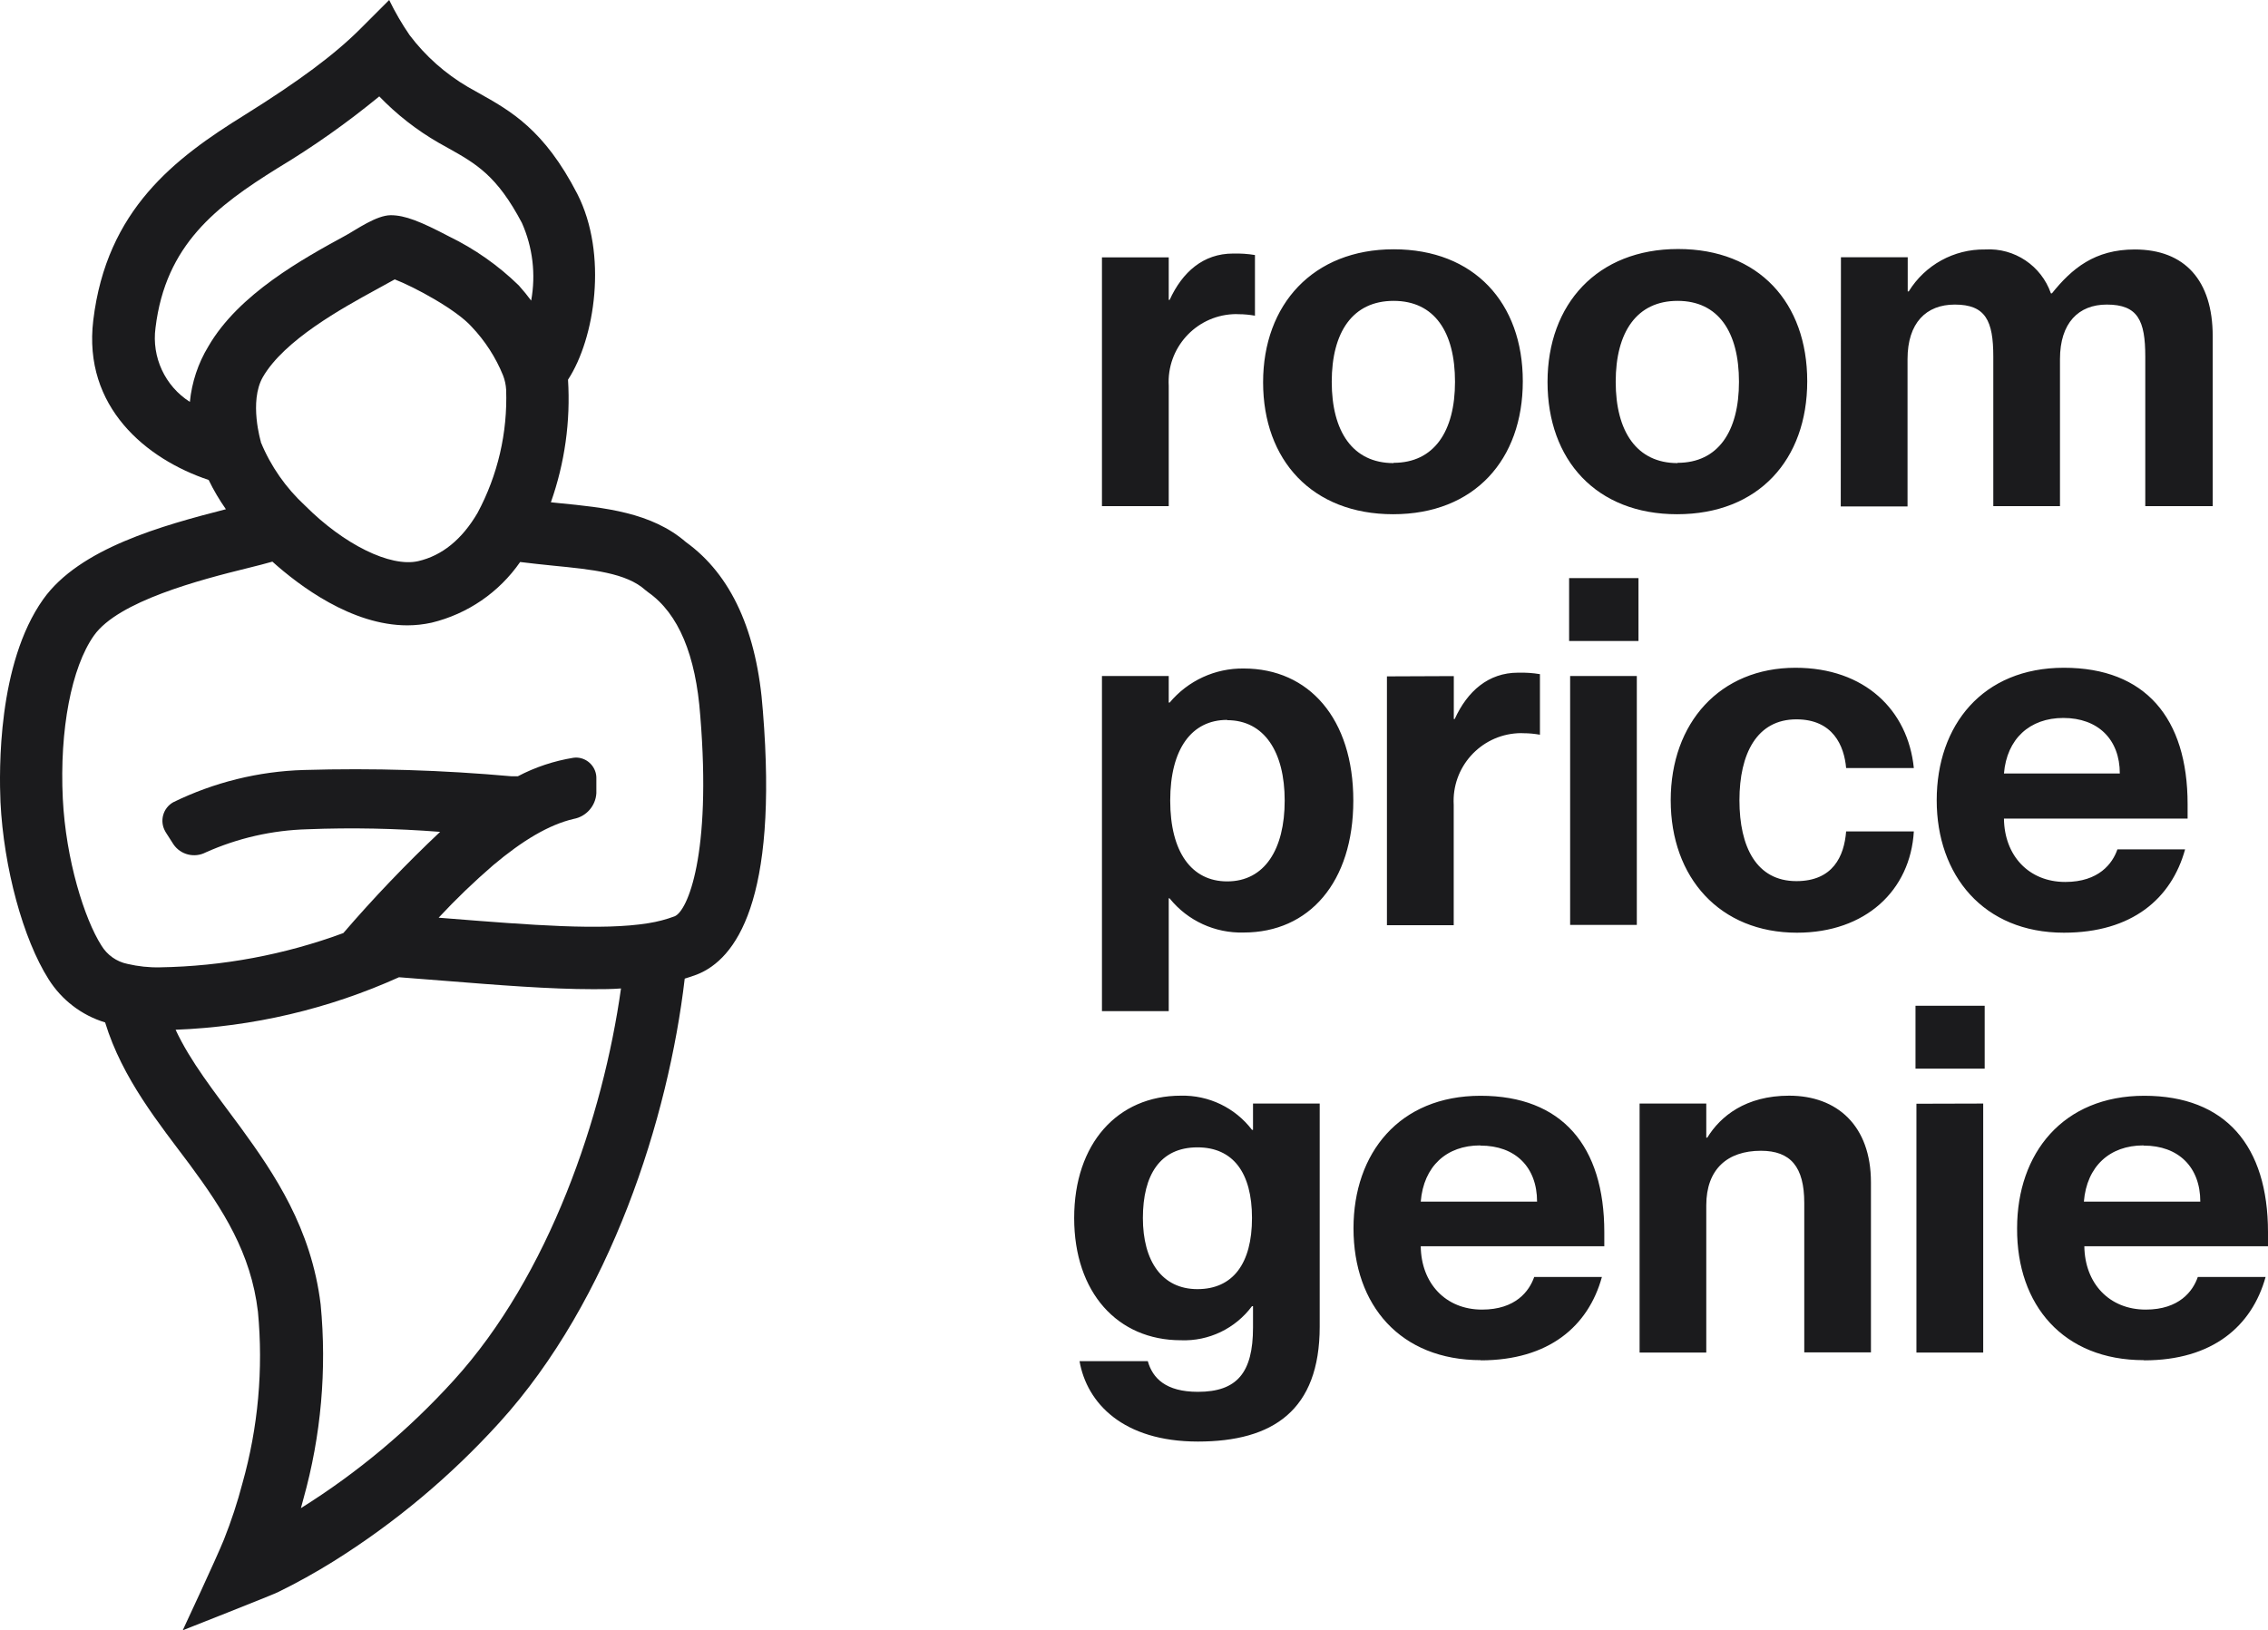
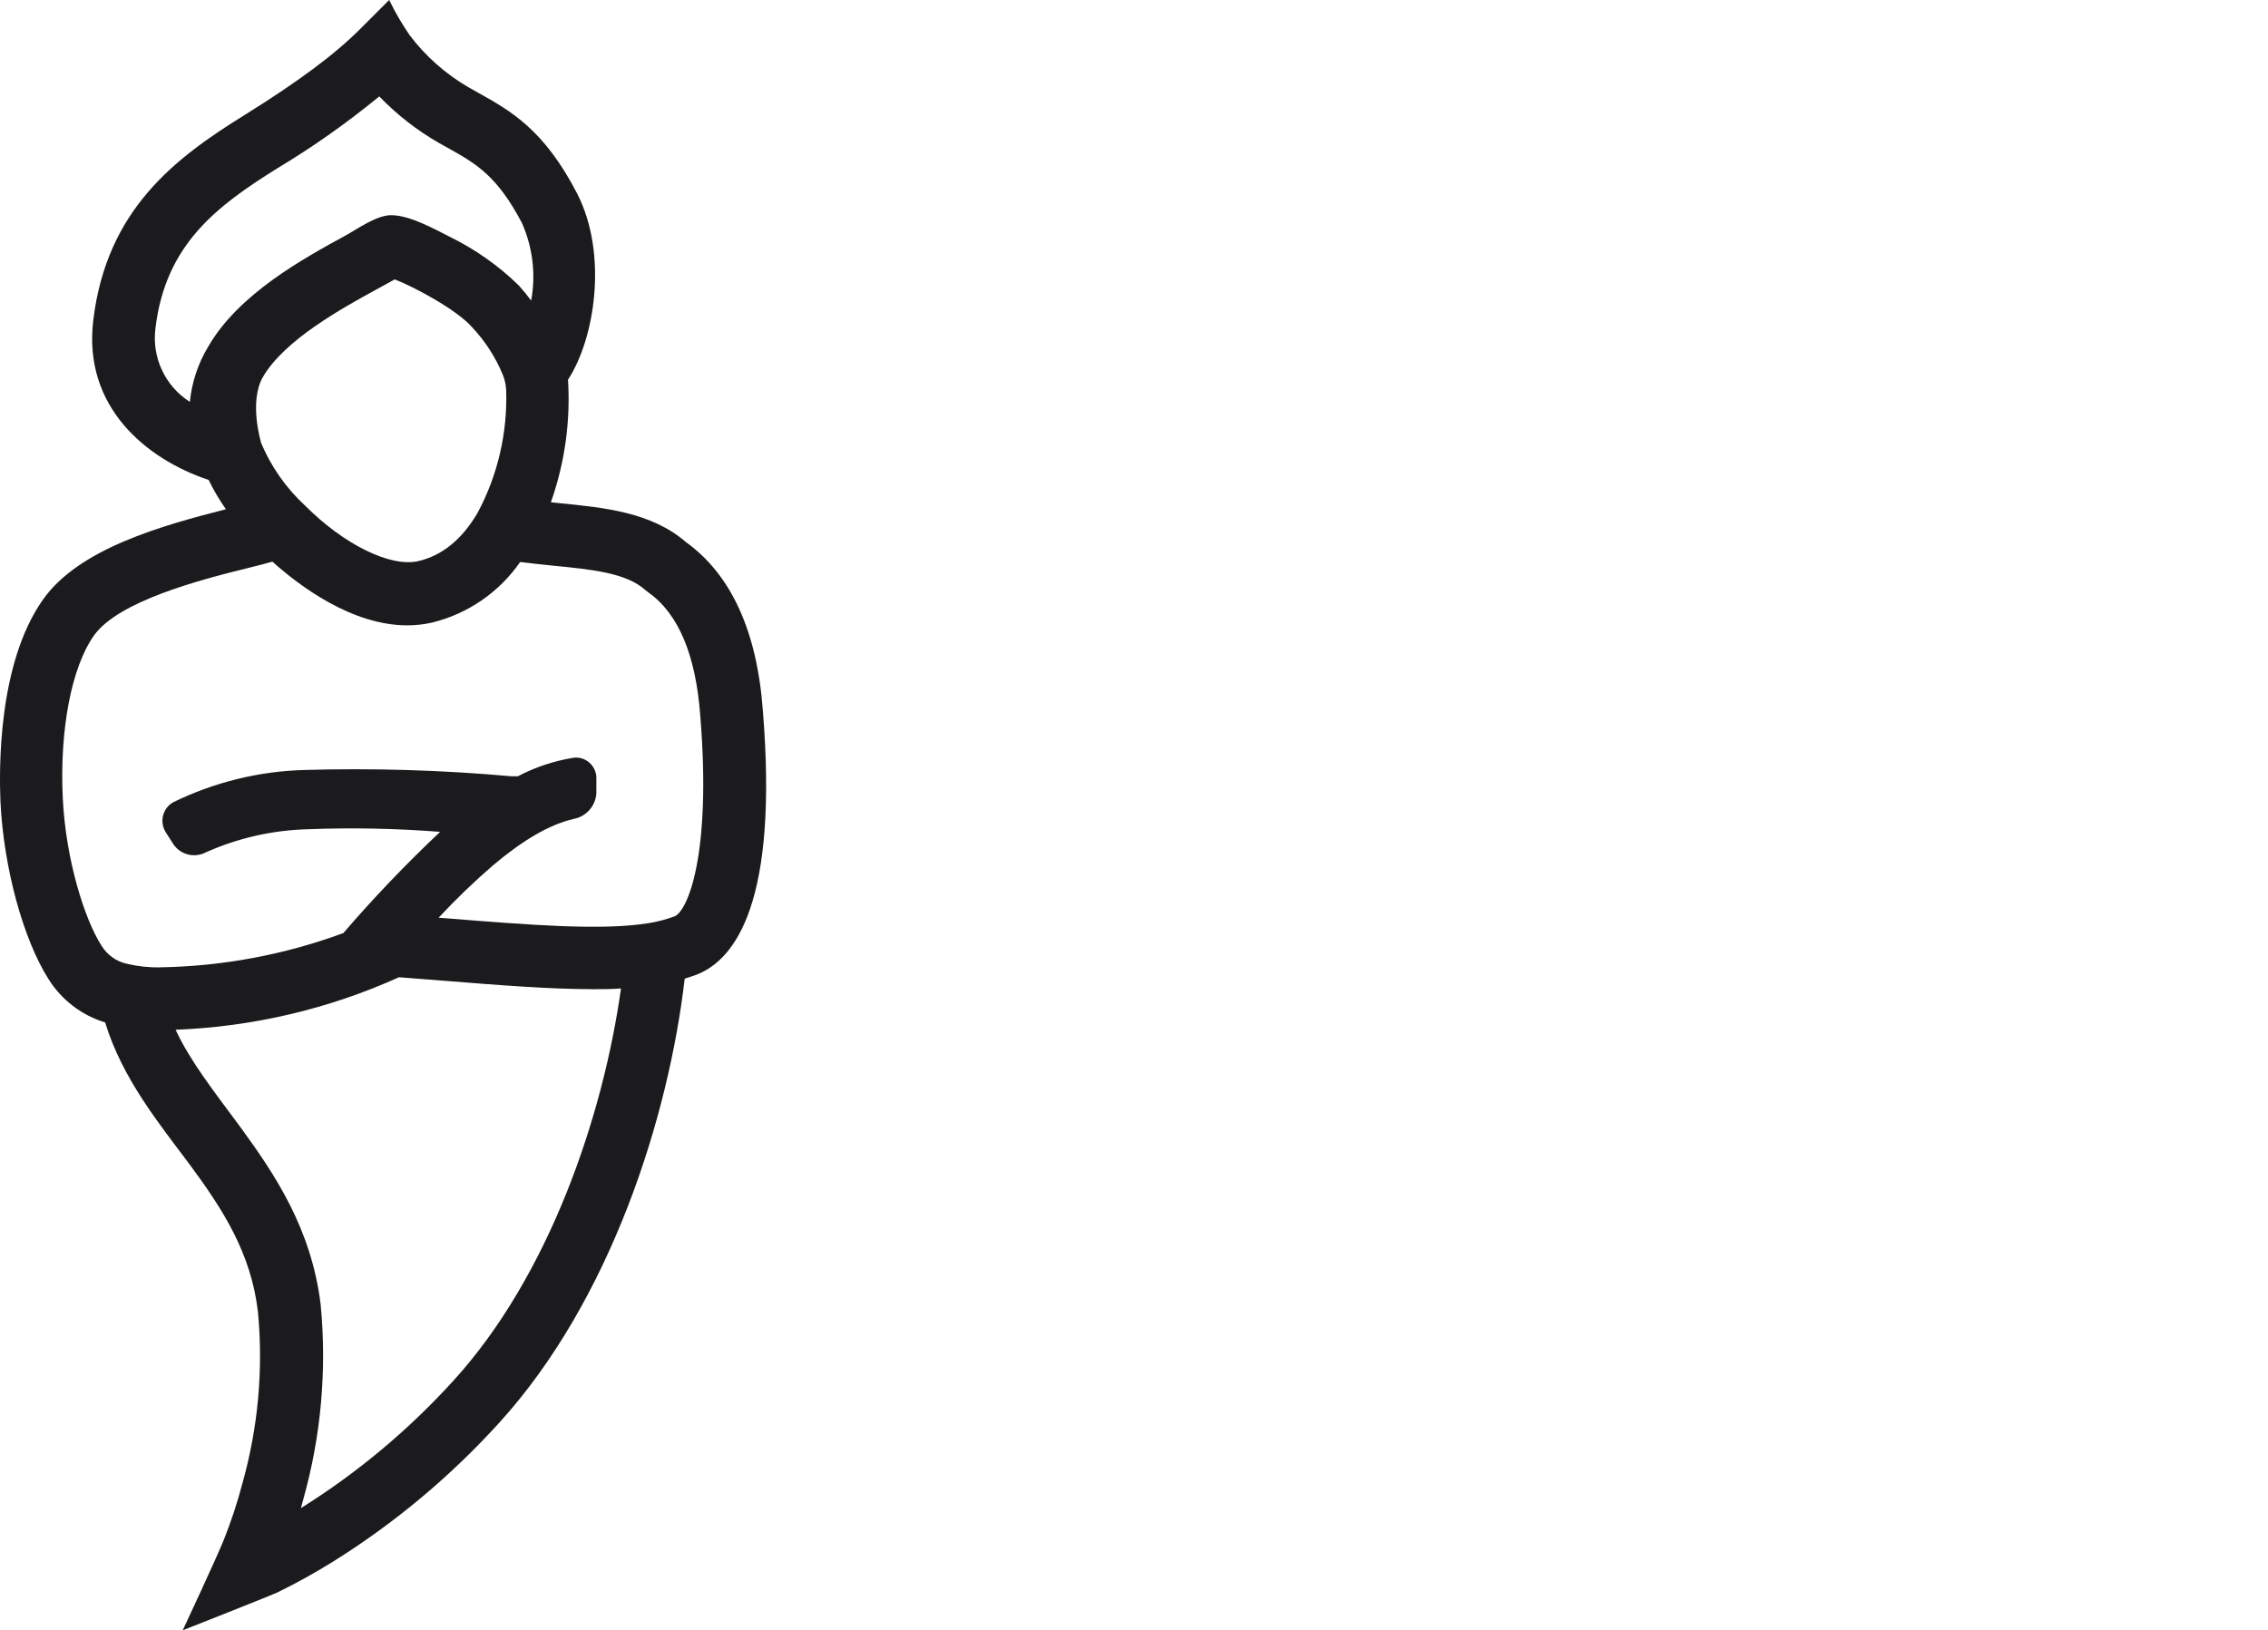
<svg xmlns="http://www.w3.org/2000/svg" id="Layer_2" data-name="Layer 2" viewBox="0 0 244.88 176.05">
  <defs>
    <style> .cls-1 { fill: #1b1b1d; stroke-width: 0px; } </style>
  </defs>
  <g id="Ebene_1" data-name="Ebene 1">
-     <path class="cls-1" d="M118.98,27.78v26.88h7.21v-13c-.23-4.04,2.86-7.5,6.9-7.73.22-.01.44-.02.67,0,.58,0,1.17.06,1.74.16v-6.55c-.78-.13-1.58-.18-2.37-.16-3.21,0-5.47,2-6.84,5h-.1v-4.59h-7.21ZM150.42,55.53c8.78,0,14-5.89,14-14.36s-5.26-14.25-13.94-14.25-14.1,5.94-14.1,14.36,5.3,14.25,14.04,14.25ZM150.47,50.01c-4.42,0-6.68-3.42-6.68-8.78s2.26-8.74,6.68-8.74,6.63,3.37,6.63,8.74-2.27,8.75-6.63,8.75v.03ZM181.08,55.53c8.79,0,14.05-5.89,14.05-14.36s-5.22-14.28-13.94-14.28-14.1,5.94-14.1,14.36,5.26,14.28,13.99,14.28ZM181.13,50.01c-4.41,0-6.68-3.42-6.68-8.78s2.27-8.74,6.68-8.74,6.63,3.37,6.63,8.74-2.26,8.75-6.63,8.75v.03ZM198.75,54.69h7.21v-15.91c0-3.9,2-5.89,5.1-5.89,3.32,0,4.16,1.73,4.16,5.62v16.15h7.2v-15.88c0-3.9,2-5.89,5.05-5.89,3.37,0,4.16,1.73,4.16,5.62v16.15h7.28v-18.36c0-6-3-9.36-8.42-9.36-4.31,0-6.78,2.05-8.94,4.74h-.11c-1.04-2.99-3.94-4.93-7.1-4.74-3.36-.05-6.49,1.67-8.25,4.53h-.11v-3.69h-7.21l-.02,26.91ZM126.29,97.02c1.94,2.41,4.9,3.77,8,3.68,7.05,0,11.83-5.42,11.83-14.25s-4.78-14.26-11.83-14.26c-3.09-.04-6.02,1.31-8,3.68h-.1v-2.87h-7.21v36.19h7.21v-12.2l.1.03ZM132.5,77.77c4,0,6.21,3.42,6.21,8.68s-2.16,8.73-6.21,8.73c-3.84,0-6.15-3.16-6.15-8.73s2.31-8.71,6.15-8.71v.03ZM149.75,73.03v26.88h7.21v-13c-.23-4.04,2.86-7.5,6.9-7.73.22-.01.44-.02.67,0,.58,0,1.16.06,1.74.16v-6.54c-.78-.13-1.57-.18-2.36-.16-3.21,0-5.47,2-6.84,5h-.1v-4.63l-7.22.03ZM169.42,62.43v6.79h7.49v-6.79h-7.49ZM169.53,73v26.88h7.2v-26.88h-7.2ZM199.33,82.94h7.31c-.63-6.26-5.31-10.83-12.78-10.83-8.15,0-13.47,5.94-13.47,14.31s5.32,14.3,13.63,14.3c7.41,0,12.25-4.57,12.62-10.94h-7.31c-.21,2.68-1.42,5.37-5.37,5.37-4.31,0-6.15-3.69-6.15-8.73s1.89-8.74,6.15-8.74c3.95,0,5.16,2.85,5.37,5.26ZM222.84,100.72c7.36,0,11.62-3.68,13.09-9h-7.31c-.52,1.52-2,3.52-5.63,3.52-3.94,0-6.57-2.84-6.62-6.84h19.83v-1.56c0-9.31-4.58-14.73-13.36-14.73s-13.73,6.21-13.73,14.31,5.05,14.3,13.73,14.3ZM222.78,77.53c3.74,0,6.1,2.31,6.1,6h-12.51c.31-3.74,2.78-6,6.41-6ZM135.29,143.36c0,4.89-1.74,6.94-5.95,6.94-3.47,0-4.89-1.47-5.41-3.31h-7.37c.79,4.52,4.68,8.68,12.78,8.68s13.15-3.37,13.15-12.41v-24.09h-7.2v2.84h-.11c-1.82-2.39-4.68-3.76-7.68-3.69-6.83,0-11.52,5.16-11.52,13.21s4.69,13.2,11.52,13.2c3.01.12,5.88-1.26,7.68-3.68h.11v2.31ZM129.29,123.9c3.84,0,5.89,2.73,5.89,7.63s-2.05,7.68-5.89,7.68-5.89-3.05-5.89-7.68,1.84-7.63,5.89-7.63ZM159.86,146.9c7.37,0,11.63-3.68,13.1-9h-7.31c-.53,1.52-2,3.52-5.63,3.52-3.94,0-6.57-2.84-6.62-6.84h19.82v-1.52c0-9.31-4.57-14.73-13.36-14.73s-13.72,6.21-13.72,14.31c0,8.3,5.05,14.24,13.77,14.24l-.05.02ZM159.86,123.71c3.74,0,6.1,2.31,6.1,6.05h-12.56c.31-3.81,2.78-6.07,6.41-6.07l.05.02ZM177.03,146.06h7.2v-15.9c0-3.89,2.27-5.89,5.9-5.89,3.2,0,4.68,1.73,4.68,5.63v16.14h7.2v-18.35c0-6.16-3.68-9.37-8.83-9.37-4.68,0-7.42,2.21-8.84,4.53h-.11v-3.68h-7.2v26.89ZM206.82,108.61v6.79h7.47v-6.79h-7.47ZM206.92,119.19v26.87h7.21v-26.89l-7.21.02ZM231.52,146.9c7.36,0,11.62-3.68,13.1-9h-7.32c-.52,1.52-2,3.52-5.62,3.52-3.95,0-6.58-2.84-6.63-6.84h19.83v-1.52c0-9.31-4.58-14.73-13.36-14.73s-13.73,6.21-13.73,14.31c-.05,8.3,5,14.24,13.68,14.24l.05.02ZM231.47,123.71c3.73,0,6.1,2.31,6.1,6.05h-12.57c.31-3.81,2.79-6.07,6.42-6.07l.05.02Z" />
    <path class="cls-1" d="M82.37,76.78c-.62-8.58-3.41-14.71-8.31-18.24-3.71-3.22-8.8-3.73-13.72-4.21l-.86-.09c1.5-4.24,2.13-8.75,1.85-13.24,2.9-4.43,4.33-13.54,1-20.07-3.58-6.94-7.19-8.95-10.67-10.9l-1.14-.64c-2.44-1.43-4.58-3.33-6.29-5.59-.83-1.21-1.57-2.48-2.21-3.8l-3.11,3.11c-2.79,2.79-6.65,5.66-12.5,9.31-7.5,4.65-14.9,10.2-16.34,22.17-1.13,9.38,5.75,15,12.46,17.24.53,1.1,1.16,2.16,1.86,3.16-6.85,1.76-15.81,4.21-19.73,9.73C-.28,71.68-.09,83.23.05,86.6c.35,7.1,2.44,14.8,5.2,19.15h0c1.41,2.24,3.57,3.89,6.1,4.66,1.86,6.09,5.89,11,9.13,15.34,3.59,4.86,6.62,9.55,7.37,15.9.59,6.22.02,12.5-1.67,18.51-.54,2.07-1.21,4.1-2,6.09-.77,1.93-4.45,9.8-4.45,9.8,0,0,9.53-3.75,10.27-4.11,2.06-1.01,4.06-2.12,6-3.33,6.64-4.15,12.67-9.2,17.93-15,12-13.22,18.25-32.92,20-47.93.44-.13.88-.28,1.31-.44,4.2-1.65,8.8-7.94,7.13-28.46ZM28.17,47.72s-1.31-4.34.21-7c2.32-4,8.53-7.42,12.24-9.45.75-.41,1.41-.77,2-1.1,2.08.8,6.63,3.24,8.31,5.12,1.45,1.53,2.6,3.31,3.39,5.26.19.49.3,1.01.33,1.54.16,4.63-.9,9.22-3.09,13.3-1.68,2.87-3.84,4.62-6.42,5.21-3,.67-8-1.79-12.2-6-2.07-1.91-3.71-4.25-4.78-6.86v-.02ZM16.79,35.4c1.09-9,6.6-13.14,13.16-17.23,3.85-2.31,7.53-4.91,11-7.76,1.89,1.96,4.04,3.64,6.4,5l1,.56c3.08,1.72,5.31,3,8,8.1,1.17,2.63,1.52,5.56,1,8.39-.39-.53-.83-1.07-1.33-1.63-2.21-2.16-4.76-3.95-7.54-5.3-3.07-1.61-4.75-2.29-6.29-2.29s-3.73,1.56-4.82,2.16c-4.62,2.52-11.59,6.33-14.87,12-1.11,1.82-1.79,3.88-2,6-2.69-1.71-4.14-4.84-3.71-8ZM48.98,149.07c-4.84,5.33-10.38,9.97-16.49,13.79h0l.27-1c1.91-6.82,2.54-13.95,1.86-21-1-8.22-5-14.12-8.66-19.14-2.86-3.88-5.39-7.06-7-10.52,8.33-.32,16.52-2.24,24.12-5.67l4.74.37c6,.48,11.53.92,16.23.92,1,0,2,0,3-.08-1.93,13.79-7.75,30.99-18.07,42.33ZM72.84,98.95c-.91.34-1.86.59-2.82.74-5,.82-12.73.2-21.66-.51l-1-.08c1.86-2,3.83-3.89,5.89-5.67,3.15-2.65,6-4.37,8.7-5,1.35-.25,2.36-1.4,2.44-2.77v-1.55c.05-1.21-.89-2.24-2.1-2.3-.13,0-.25,0-.38.02-2.09.34-4.12,1.01-6,2h-.67c-7.46-.67-14.95-.9-22.43-.68-4.89.14-9.7,1.33-14.1,3.48-1.11.62-1.5,2.02-.88,3.13.03.05.05.09.08.14l.82,1.28c.77,1.13,2.27,1.5,3.48.87,3.46-1.55,7.2-2.4,11-2.5,4.77-.19,9.55-.09,14.31.28-3.67,3.46-7.16,7.11-10.45,10.93-6.34,2.34-13.03,3.59-19.78,3.7-1.19.03-2.37-.1-3.53-.37-1.18-.24-2.2-.97-2.82-2-1.82-2.86-3.83-9.23-4.16-15.85-.36-7.42.93-14.18,3.37-17.62,2.63-3.7,11.41-6,16.66-7.29,1-.24,1.81-.46,2.6-.68,2.9,2.6,8.56,6.88,14.57,6.88.88,0,1.77-.1,2.63-.29,3.88-.94,7.28-3.27,9.55-6.55,1.19.15,2.37.27,3.52.39,4.26.42,7.94.78,10,2.64l.32.25c3.25,2.29,5.13,6.76,5.61,13.34,1.23,15.01-1.38,21.08-2.77,21.64Z" />
  </g>
</svg>